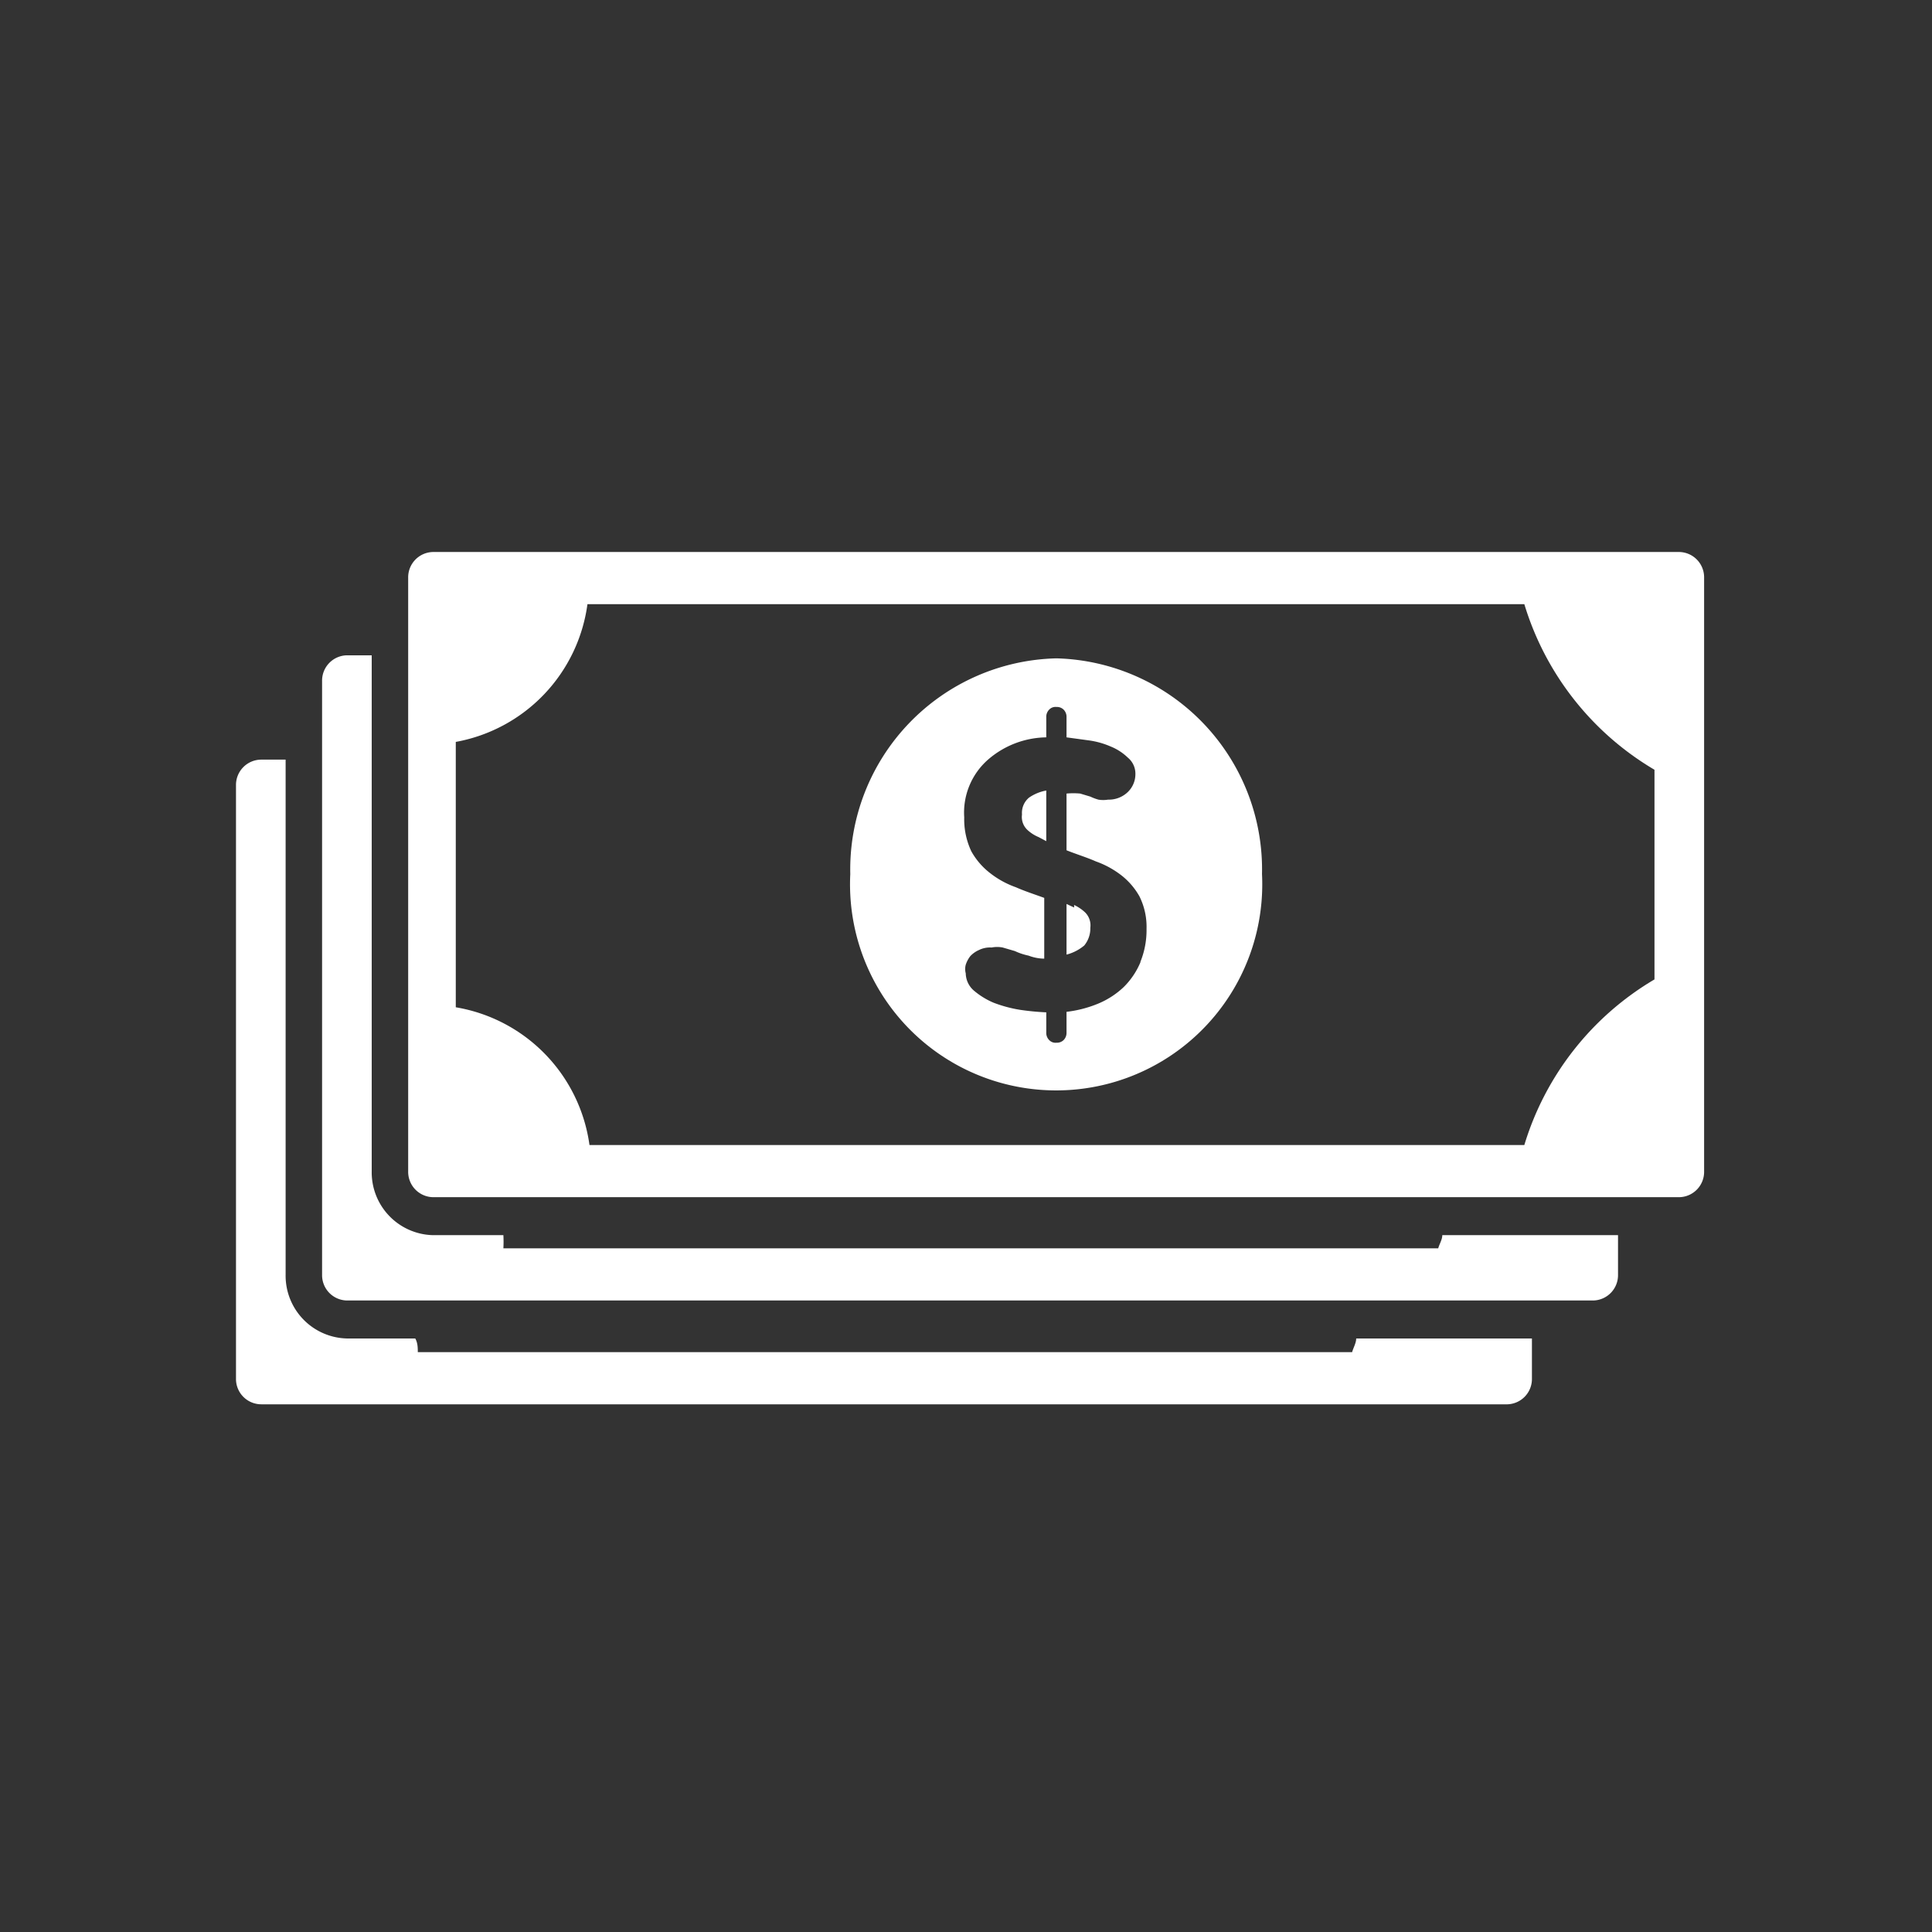
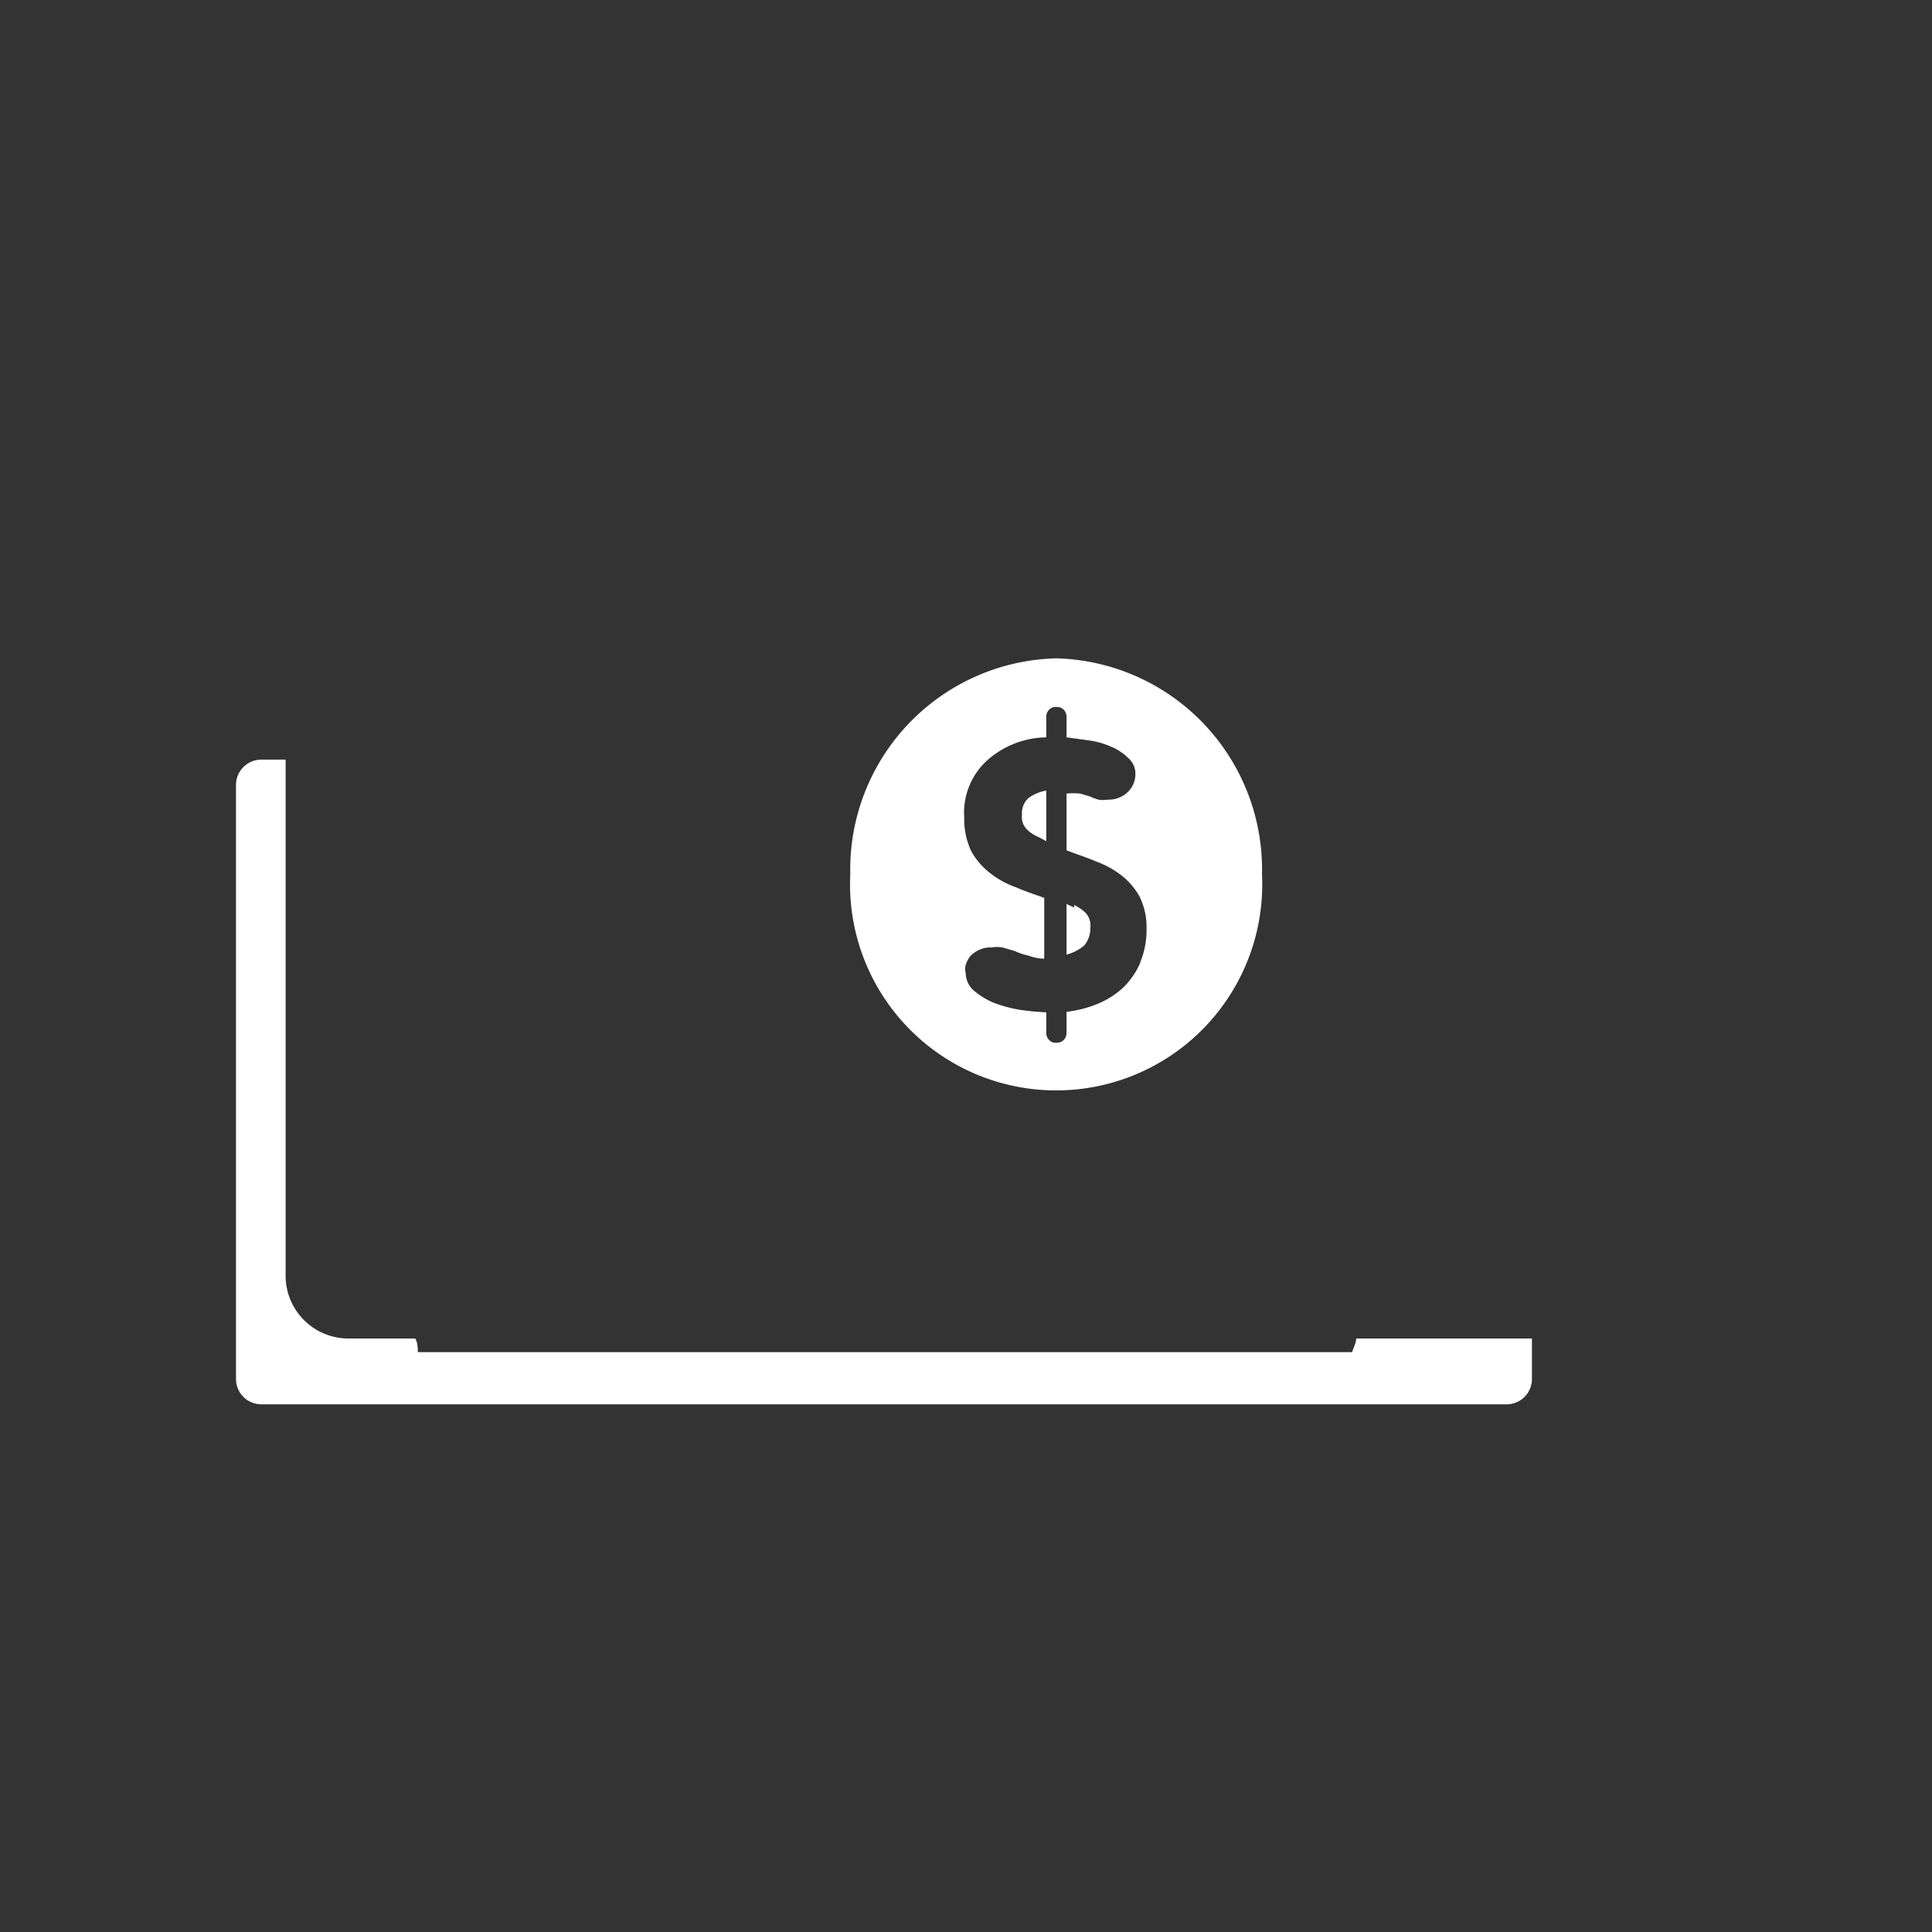
<svg xmlns="http://www.w3.org/2000/svg" viewBox="0 0 38.15 38.15">
  <rect x="0" y="0" width="38.15" height="38.15" fill="#333333" stroke="none" />
  <defs>
    <style>.cls-1{fill:#fff;}</style>
  </defs>
  <g id="header_footer" data-name="header+footer">
-     <path class="cls-1" d="M28.4,24.65H9.94a2.34,2.34,0,0,0,0-.26H8.55a1.24,1.24,0,0,1-1.21-1.26V12.94H6.85a.5.5,0,0,0-.49.51V25.17a.5.5,0,0,0,.49.51H31.46a.5.5,0,0,0,.49-.51v-.78H28.48c0,.09-.06.18-.08.26" />
-     <path class="cls-1" d="M32.67,19.34a5.72,5.72,0,0,0-2.57,3.27H11.64A3.2,3.2,0,0,0,9,19.89V14.65a3.2,3.2,0,0,0,2.6-2.72H30.1a5.72,5.72,0,0,0,2.57,3.27Zm.49-8.44H8.55a.5.5,0,0,0-.49.51V23.13a.5.5,0,0,0,.49.51H33.16a.5.5,0,0,0,.49-.51V11.41a.5.5,0,0,0-.49-.51" />
    <path class="cls-1" d="M20.18,16.09a.35.35,0,0,0,.11.3.74.74,0,0,0,.22.14l.15.08v-1a.87.87,0,0,0-.34.14.39.39,0,0,0-.14.32" />
    <path class="cls-1" d="M26.7,26.7H8.25c0-.08,0-.18-.05-.27H6.85a1.24,1.24,0,0,1-1.21-1.26V15H5.16a.5.5,0,0,0-.5.51V27.22a.5.5,0,0,0,.5.51H29.77a.5.5,0,0,0,.48-.51v-.79H26.78c0,.09-.06.19-.08.27" />
    <path class="cls-1" d="M21.21,17.92l-.15-.07v1a.89.89,0,0,0,.35-.18.53.53,0,0,0,.12-.35.36.36,0,0,0-.11-.31.85.85,0,0,0-.21-.14" />
    <path class="cls-1" d="M22.52,19a1.51,1.51,0,0,1-.33.49,1.66,1.66,0,0,1-.51.33,2.35,2.35,0,0,1-.62.16v.41a.2.2,0,0,1-.06.15.19.19,0,0,1-.14.05.17.17,0,0,1-.14-.05.2.2,0,0,1-.06-.15v-.4a5.05,5.05,0,0,1-.52-.05,2.63,2.63,0,0,1-.52-.14,1.51,1.51,0,0,1-.39-.24.46.46,0,0,1-.16-.34.33.33,0,0,1,0-.17.56.56,0,0,1,.09-.17.52.52,0,0,1,.17-.12.49.49,0,0,1,.25-.05.57.57,0,0,1,.22,0l.24.07a1.22,1.22,0,0,0,.27.09.9.9,0,0,0,.31.06v-1.2c-.19-.07-.38-.13-.56-.21a1.8,1.8,0,0,1-.51-.28,1.41,1.41,0,0,1-.37-.43,1.48,1.48,0,0,1-.14-.67A1.39,1.39,0,0,1,19.51,15a1.79,1.79,0,0,1,1.15-.44v-.4a.2.2,0,0,1,.06-.15.17.17,0,0,1,.14-.05.19.19,0,0,1,.14.05.2.2,0,0,1,.06.15v.4l.44.06a1.62,1.62,0,0,1,.43.12,1.05,1.05,0,0,1,.34.22.41.41,0,0,1,.15.33.49.49,0,0,1-.15.35.54.54,0,0,1-.39.15.58.58,0,0,1-.19,0,1,1,0,0,1-.16-.06l-.2-.06a1.46,1.46,0,0,0-.27,0v1.12c.2.08.4.14.58.22a1.8,1.8,0,0,1,.51.28,1.39,1.39,0,0,1,.35.41,1.35,1.35,0,0,1,.14.64,1.67,1.67,0,0,1-.12.65M20.86,13a4.17,4.17,0,0,0-4.07,4.26,4.07,4.07,0,1,0,8.13,0A4.17,4.17,0,0,0,20.86,13" />
  </g>
</svg>